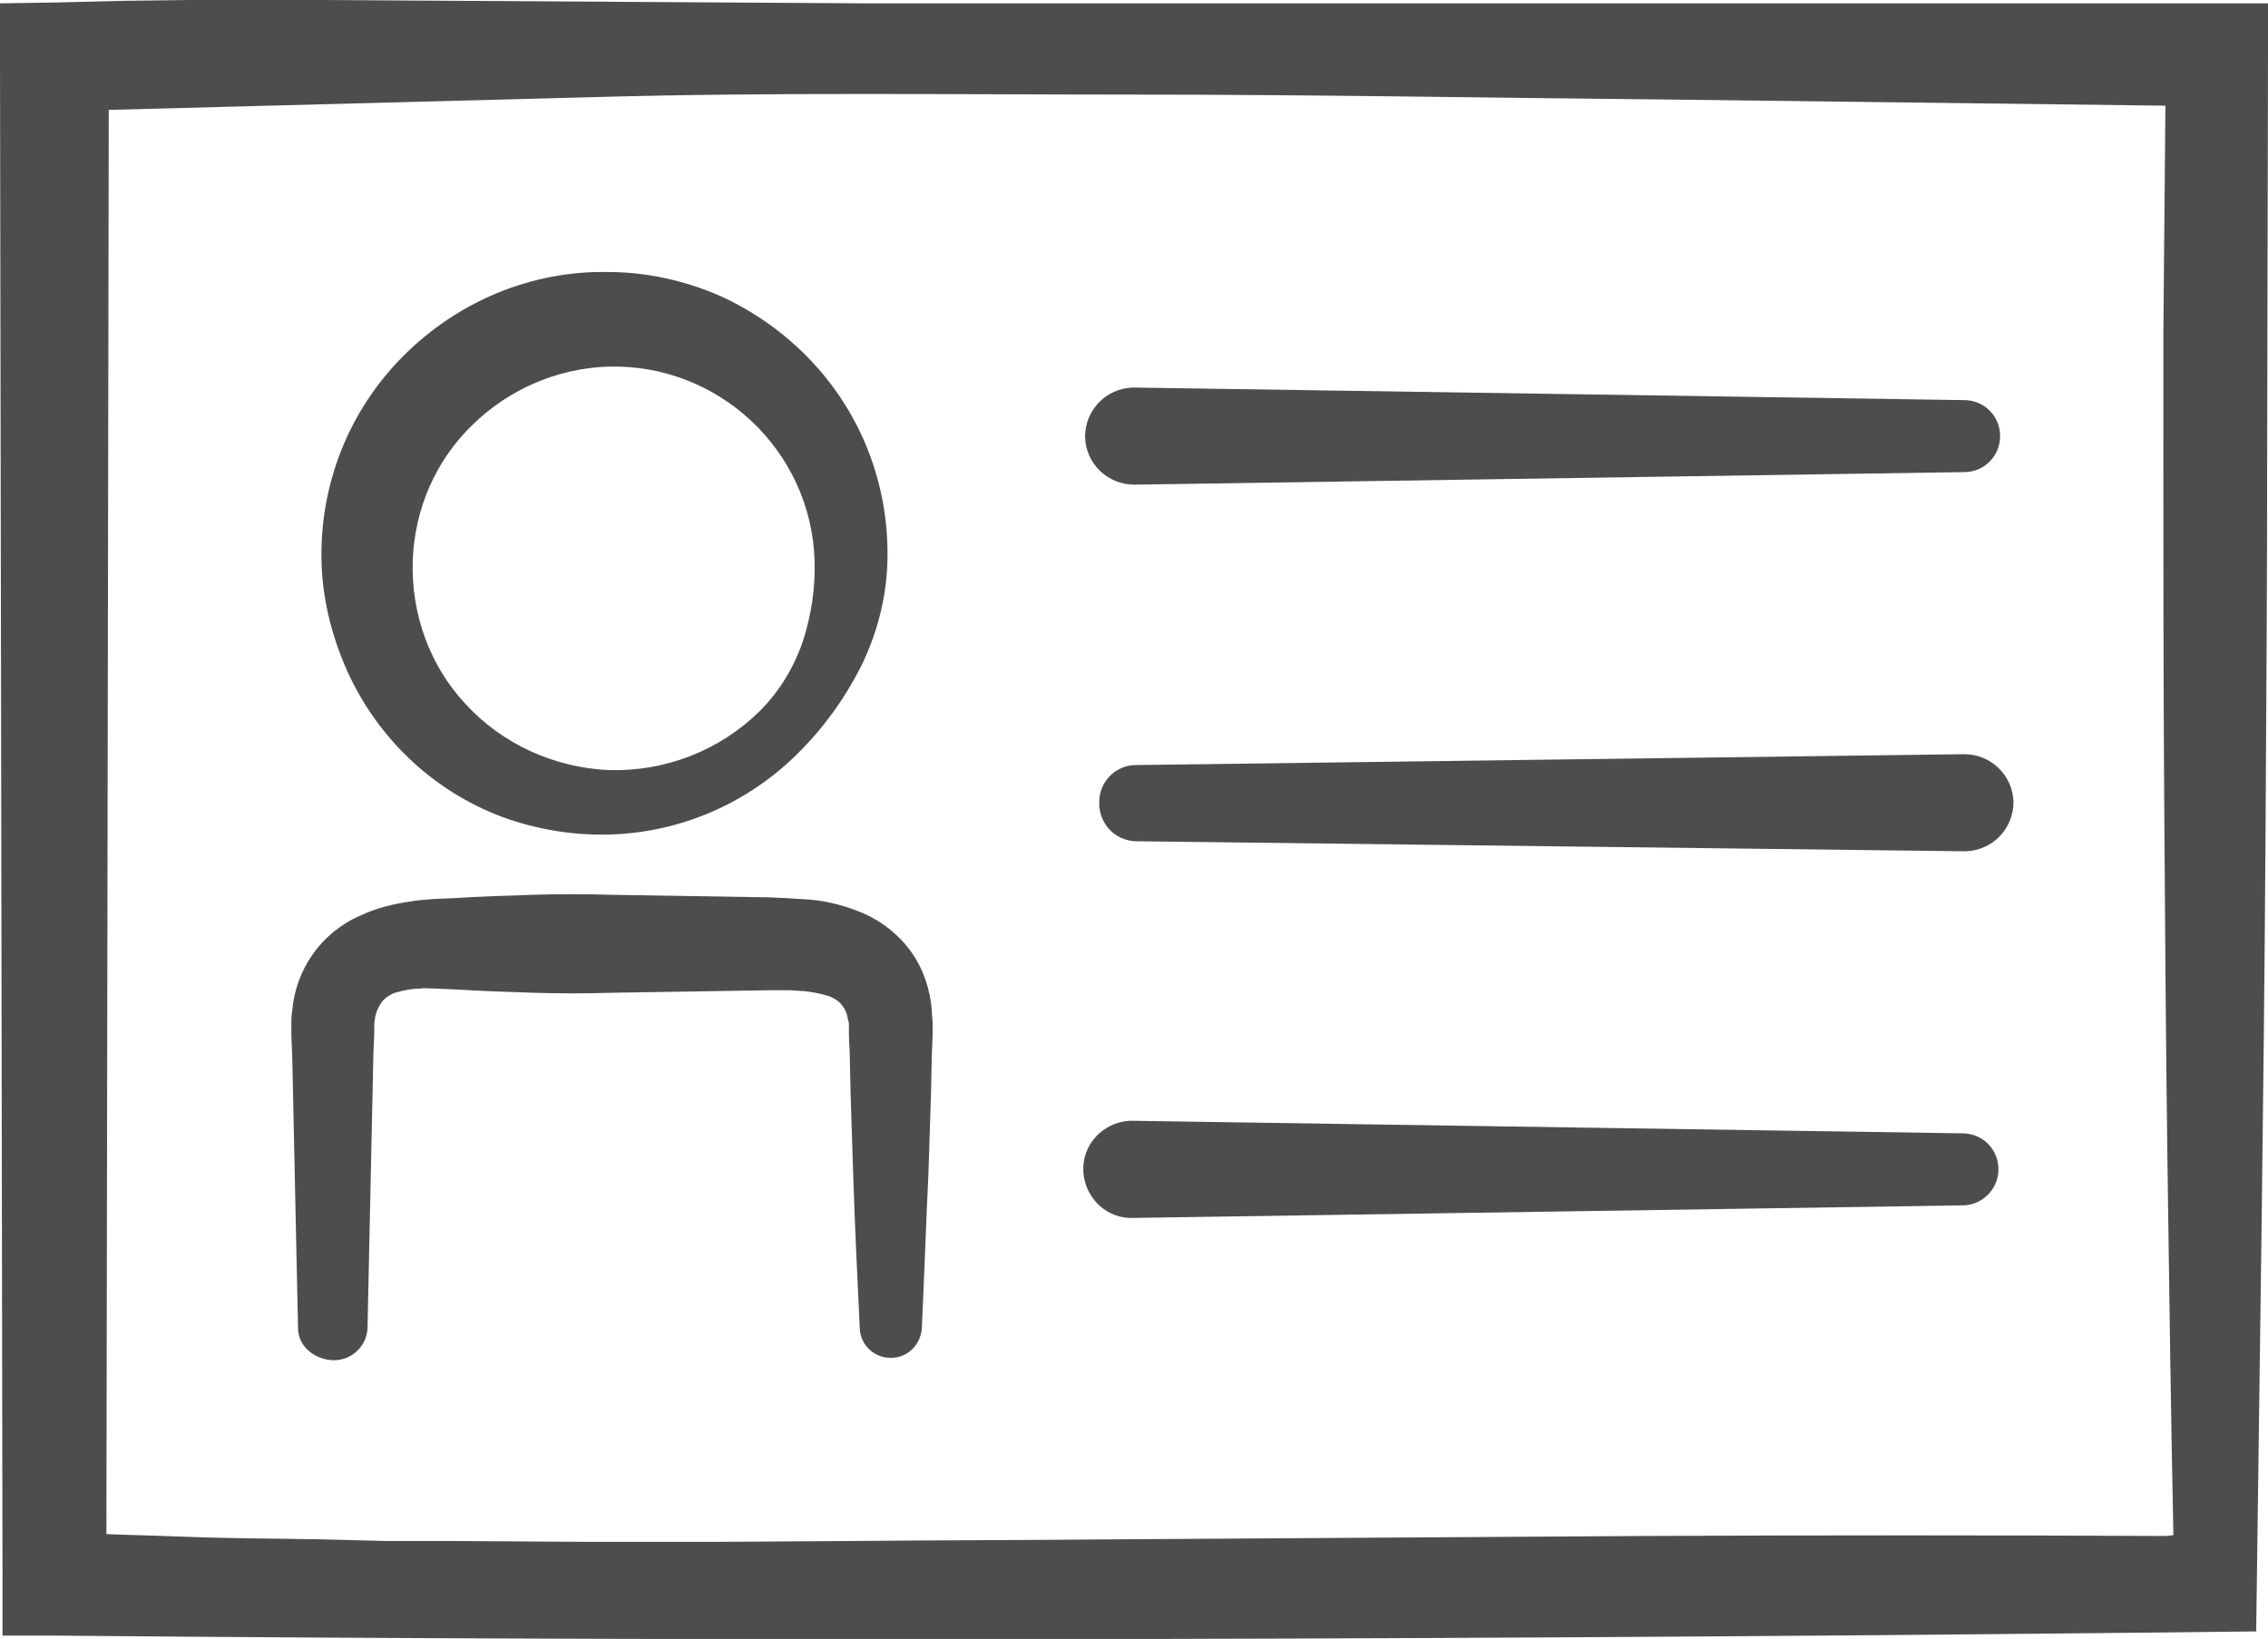
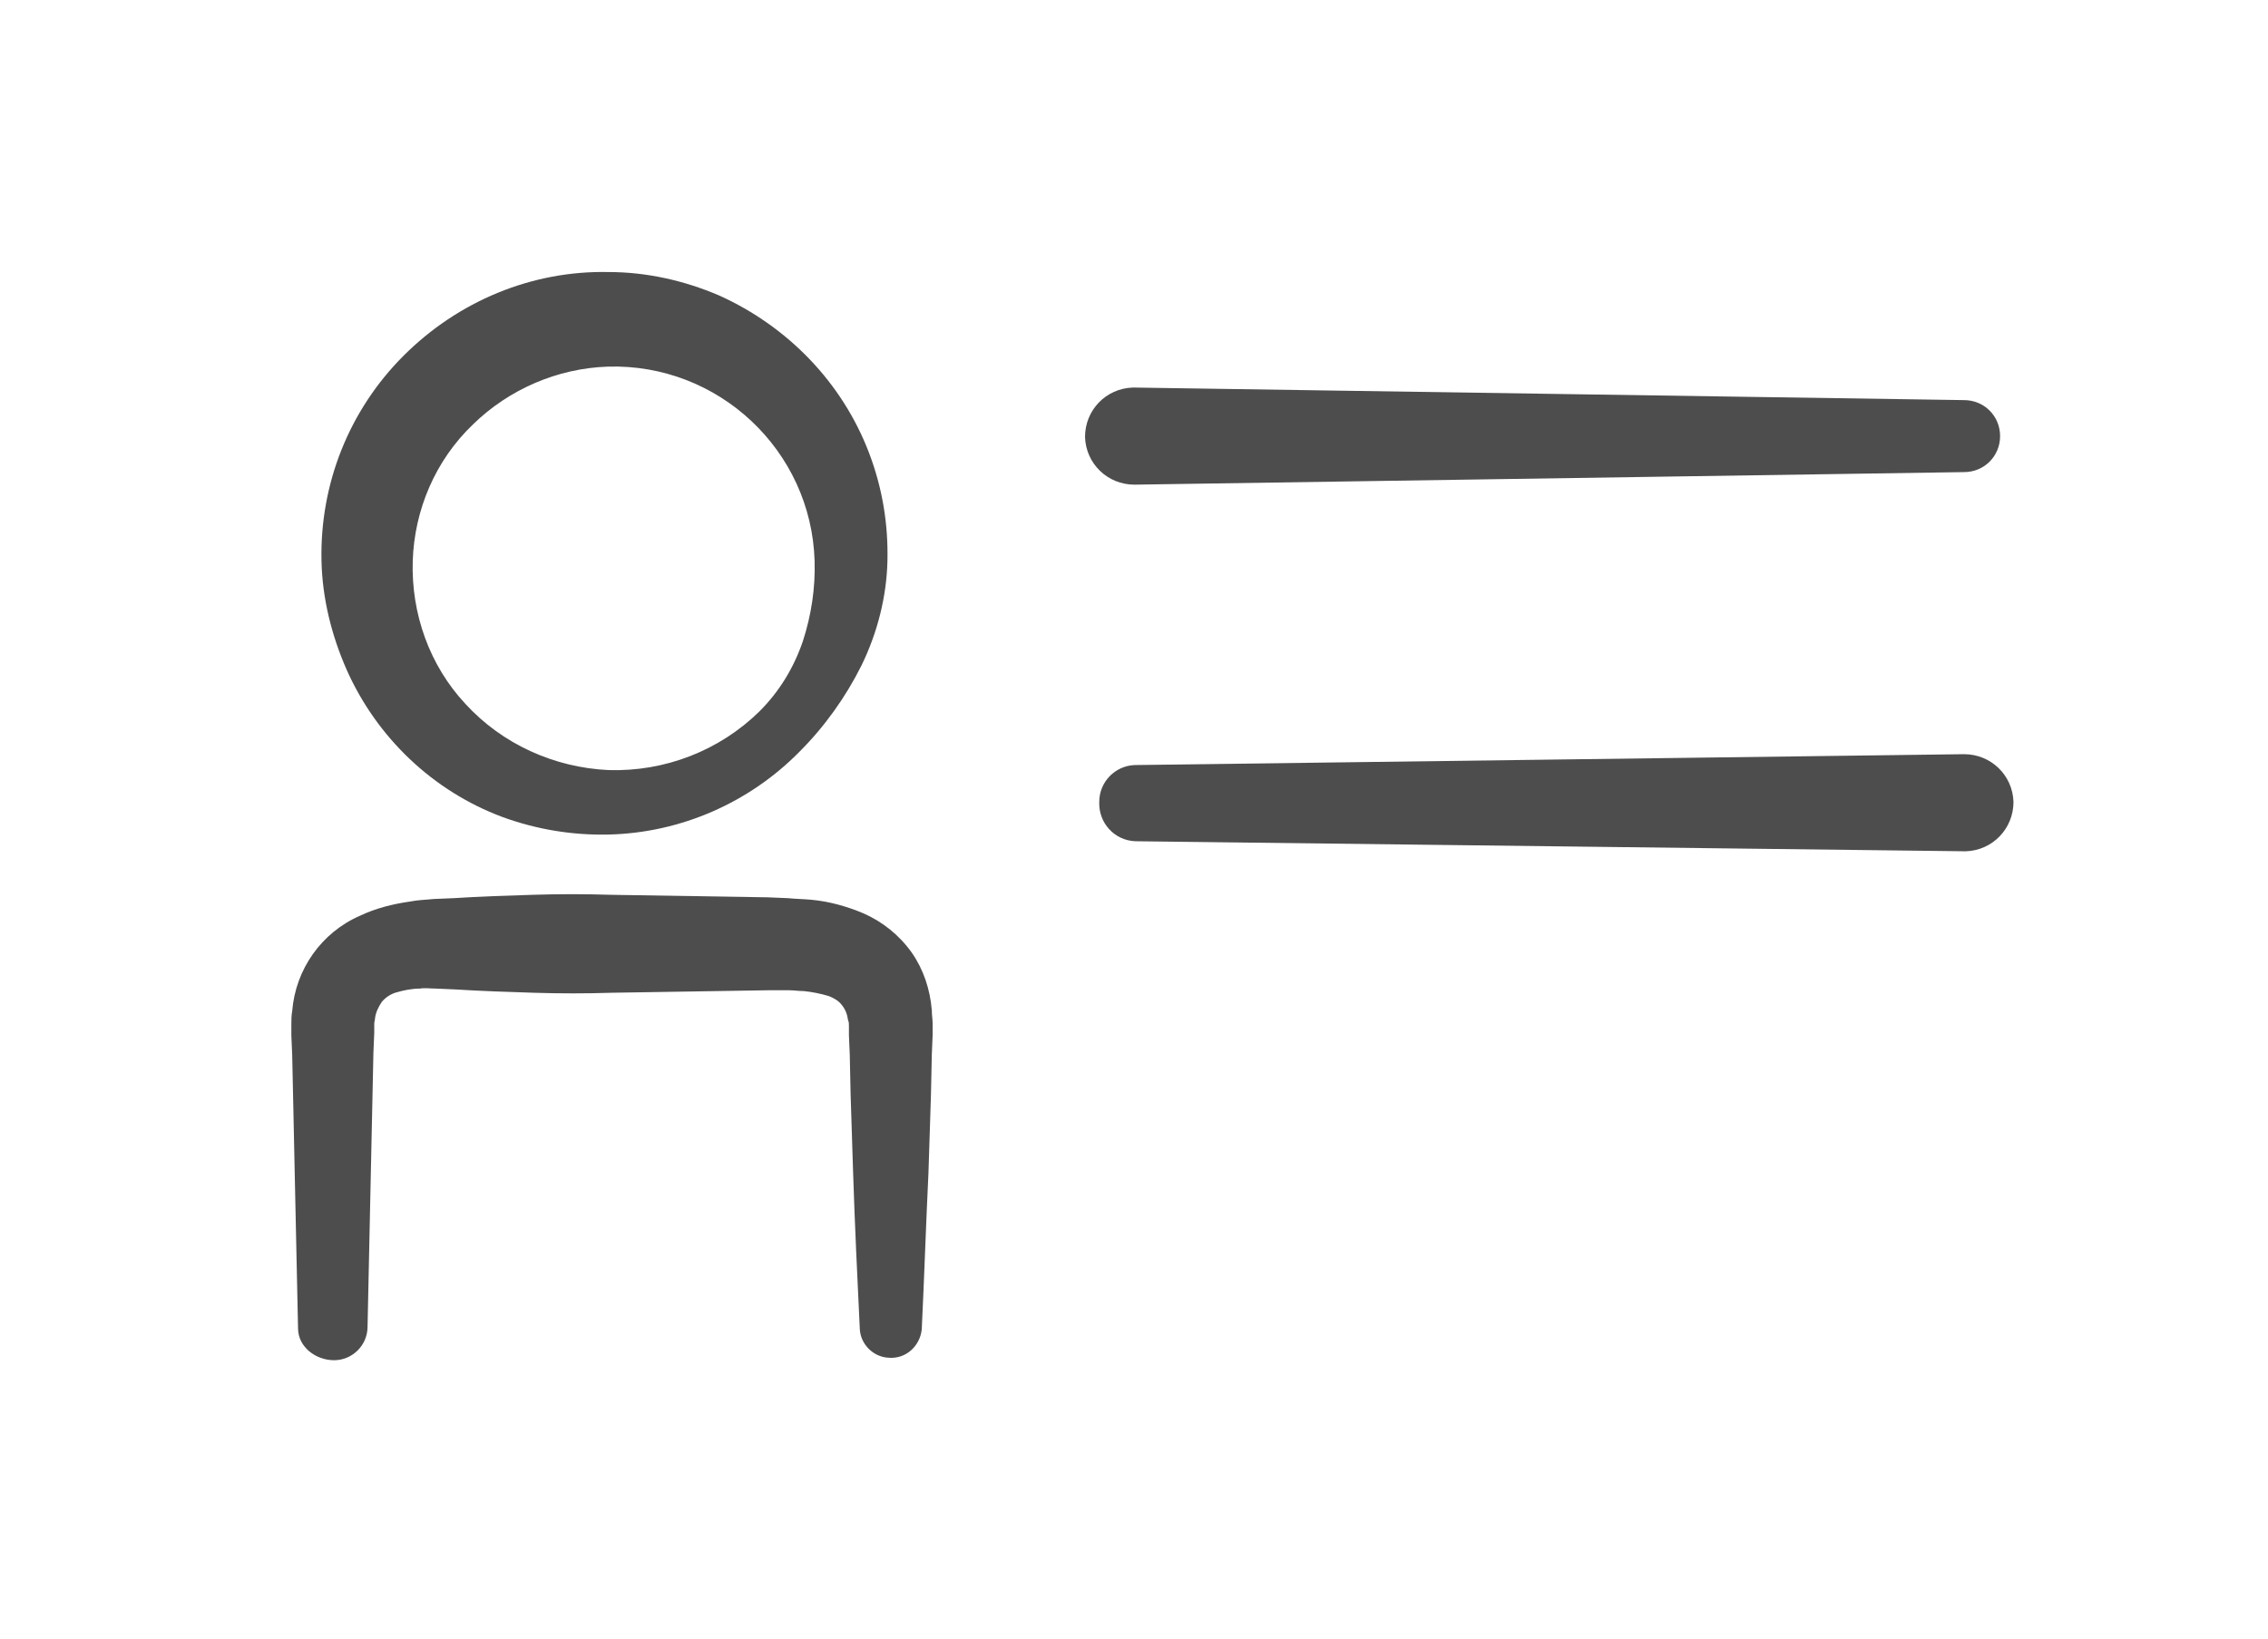
<svg xmlns="http://www.w3.org/2000/svg" version="1.1" id="Ebene_1_Kopie" x="0px" y="0px" viewBox="0 0 270.9 195.8" style="enable-background:new 0 0 270.9 195.8;" xml:space="preserve">
  <style type="text/css">
	.st0{fill:#4D4D4D;}
</style>
  <title>Zeichenfläche 1</title>
-   <path class="st0" d="M135.5,133.9l99.1,1.5c2.4,0.1,4.2,2.1,4.1,4.5c-0.1,2.2-1.9,4-4.1,4.1l-99.1,1.5c-3.2,0.2-5.9-2.3-6.1-5.5  c-0.2-3.2,2.3-5.9,5.5-6.1c0.2,0,0.3,0,0.5,0H135.5z" />
-   <path class="st0" d="M269.5,194.9c-43.6,0.5-87.4,0.8-131.2,0.9c-44,0.1-88,0-131.8-0.4H0.3v-6.2L0,6.8V0.4l6.5-0.1l8.1-0.2L22.6,0  h16.1L71,0.2l32.3,0.2h32.2h129h6.4v6.3l-0.1,46.8c0,15.6-0.1,31.3-0.2,46.9c-0.2,31.3-0.7,62.6-1.1,93.6L269.5,194.9z M259.6,183.4  c-0.3-14.6-0.5-29.2-0.7-43.8c-0.2-14.8-0.3-29.5-0.4-44.3c-0.1-14.7-0.1-29.5-0.1-44.3V40.1l0.1-11.1l0.2-22.2l5.9,5.9L200,11.9  c-21.5-0.2-43-0.6-64.5-0.6S92.5,11,71,11.6L6.5,13.3L13,6.8l0,0l-0.3,182.4L6.5,183c5.3,0.3,10.6,0.4,15.9,0.6s10.6,0.2,15.9,0.3  l7.9,0.2h7.9l15.9,0.1c5.3,0,10.6,0,15.8,0l15.8-0.1c10.5-0.1,21.1-0.1,31.6-0.2l62.8-0.4c20.9-0.1,41.8-0.1,62.7,0L259.6,183.4z" />
  <path class="st0" d="M106,67c-0.1,4.3-1.2,8.6-3.1,12.5c-1.9,3.8-4.4,7.3-7.4,10.3c-6,6.1-14.2,9.7-22.8,9.9  c-4.3,0.1-8.6-0.6-12.7-2.1c-8.3-3.1-15-9.5-18.6-17.6c-1.8-4.1-2.9-8.5-3-13c-0.2-9.2,3.3-18,9.8-24.5c6.5-6.5,15.3-10.2,24.5-10  c4.5,0,9,1,13.2,2.8c8.2,3.7,14.7,10.4,17.9,18.8C105.4,58.3,106.1,62.6,106,67z M97.3,67c-0.4-13.2-11.5-23.6-24.7-23.2  c-6,0.2-11.8,2.7-16.1,6.9C52,55,49.5,60.9,49.3,67c-0.2,6.3,2,12.5,6.3,17.1c4.4,4.8,10.6,7.6,17.1,7.9c6.7,0.2,13.2-2.3,18-7  c2.4-2.4,4.1-5.2,5.2-8.4C96.9,73.5,97.4,70.3,97.3,67z" />
  <path class="st0" d="M135.5,46.3l99.1,1.5c2.4,0,4.3,1.9,4.3,4.3c0,2.4-1.9,4.3-4.3,4.3l-99.1,1.5c-3.2,0-5.8-2.5-5.9-5.7  c0-3.2,2.5-5.8,5.7-5.9H135.5z" />
  <path class="st0" d="M135.5,91.4l99.1-1.3c3.2,0,5.8,2.5,5.9,5.7c0,3.2-2.5,5.8-5.7,5.9h-0.1l-99.1-1.2c-2.5-0.1-4.4-2.2-4.3-4.7  C131.3,93.4,133.2,91.5,135.5,91.4z" />
  <path class="st0" d="M35.6,158.7l-0.4-18.7l-0.2-9.4l-0.1-4.6l-0.1-2.3v-1.3c0-0.5,0-1.1,0.1-1.6c0.4-5,3.5-9.4,8.1-11.4  c1.9-0.9,3.9-1.4,6-1.7c1-0.2,1.9-0.2,2.8-0.3l2.4-0.1c3.1-0.2,6.2-0.3,9.4-0.4s6.2-0.1,9.4,0l18.7,0.3l2.4,0.1  c1,0.1,1.9,0.1,2.9,0.2c2.1,0.2,4.2,0.8,6.1,1.6c2.3,1,4.3,2.6,5.8,4.7c1.4,2,2.2,4.4,2.4,6.9c0,0.6,0.1,1.1,0.1,1.6v1.3l-0.1,2.4  l-0.1,4.7l-0.3,9.4c-0.3,6.2-0.5,12.5-0.8,18.7c-0.2,2-1.9,3.6-4,3.4c-1.8-0.1-3.3-1.6-3.4-3.4c-0.3-6.2-0.6-12.5-0.8-18.7l-0.3-9.4  l-0.1-4.7l-0.1-2.3v-0.9v-0.2c0-0.3,0-0.5-0.1-0.7c-0.1-0.7-0.3-1.3-0.8-1.9c-0.4-0.5-1-0.8-1.5-1c-1-0.3-2-0.5-3-0.6  c-0.6,0-1.2-0.1-1.8-0.1h-2.3l-18.8,0.3c-3.1,0.1-6.2,0.1-9.4,0c-3.1-0.1-6.2-0.2-9.4-0.4l-2.3-0.1c-0.6,0-1.3-0.1-1.8,0  c-1,0-2,0.2-3,0.5c-0.6,0.2-1.2,0.6-1.6,1.1c-0.4,0.6-0.7,1.2-0.8,1.9c0,0.2-0.1,0.5-0.1,0.7v1.1l-0.1,2.4l-0.1,4.7l-0.2,9.3  l-0.4,18.7c0,2.2-1.8,4-4,4S35.6,160.9,35.6,158.7z" />
</svg>